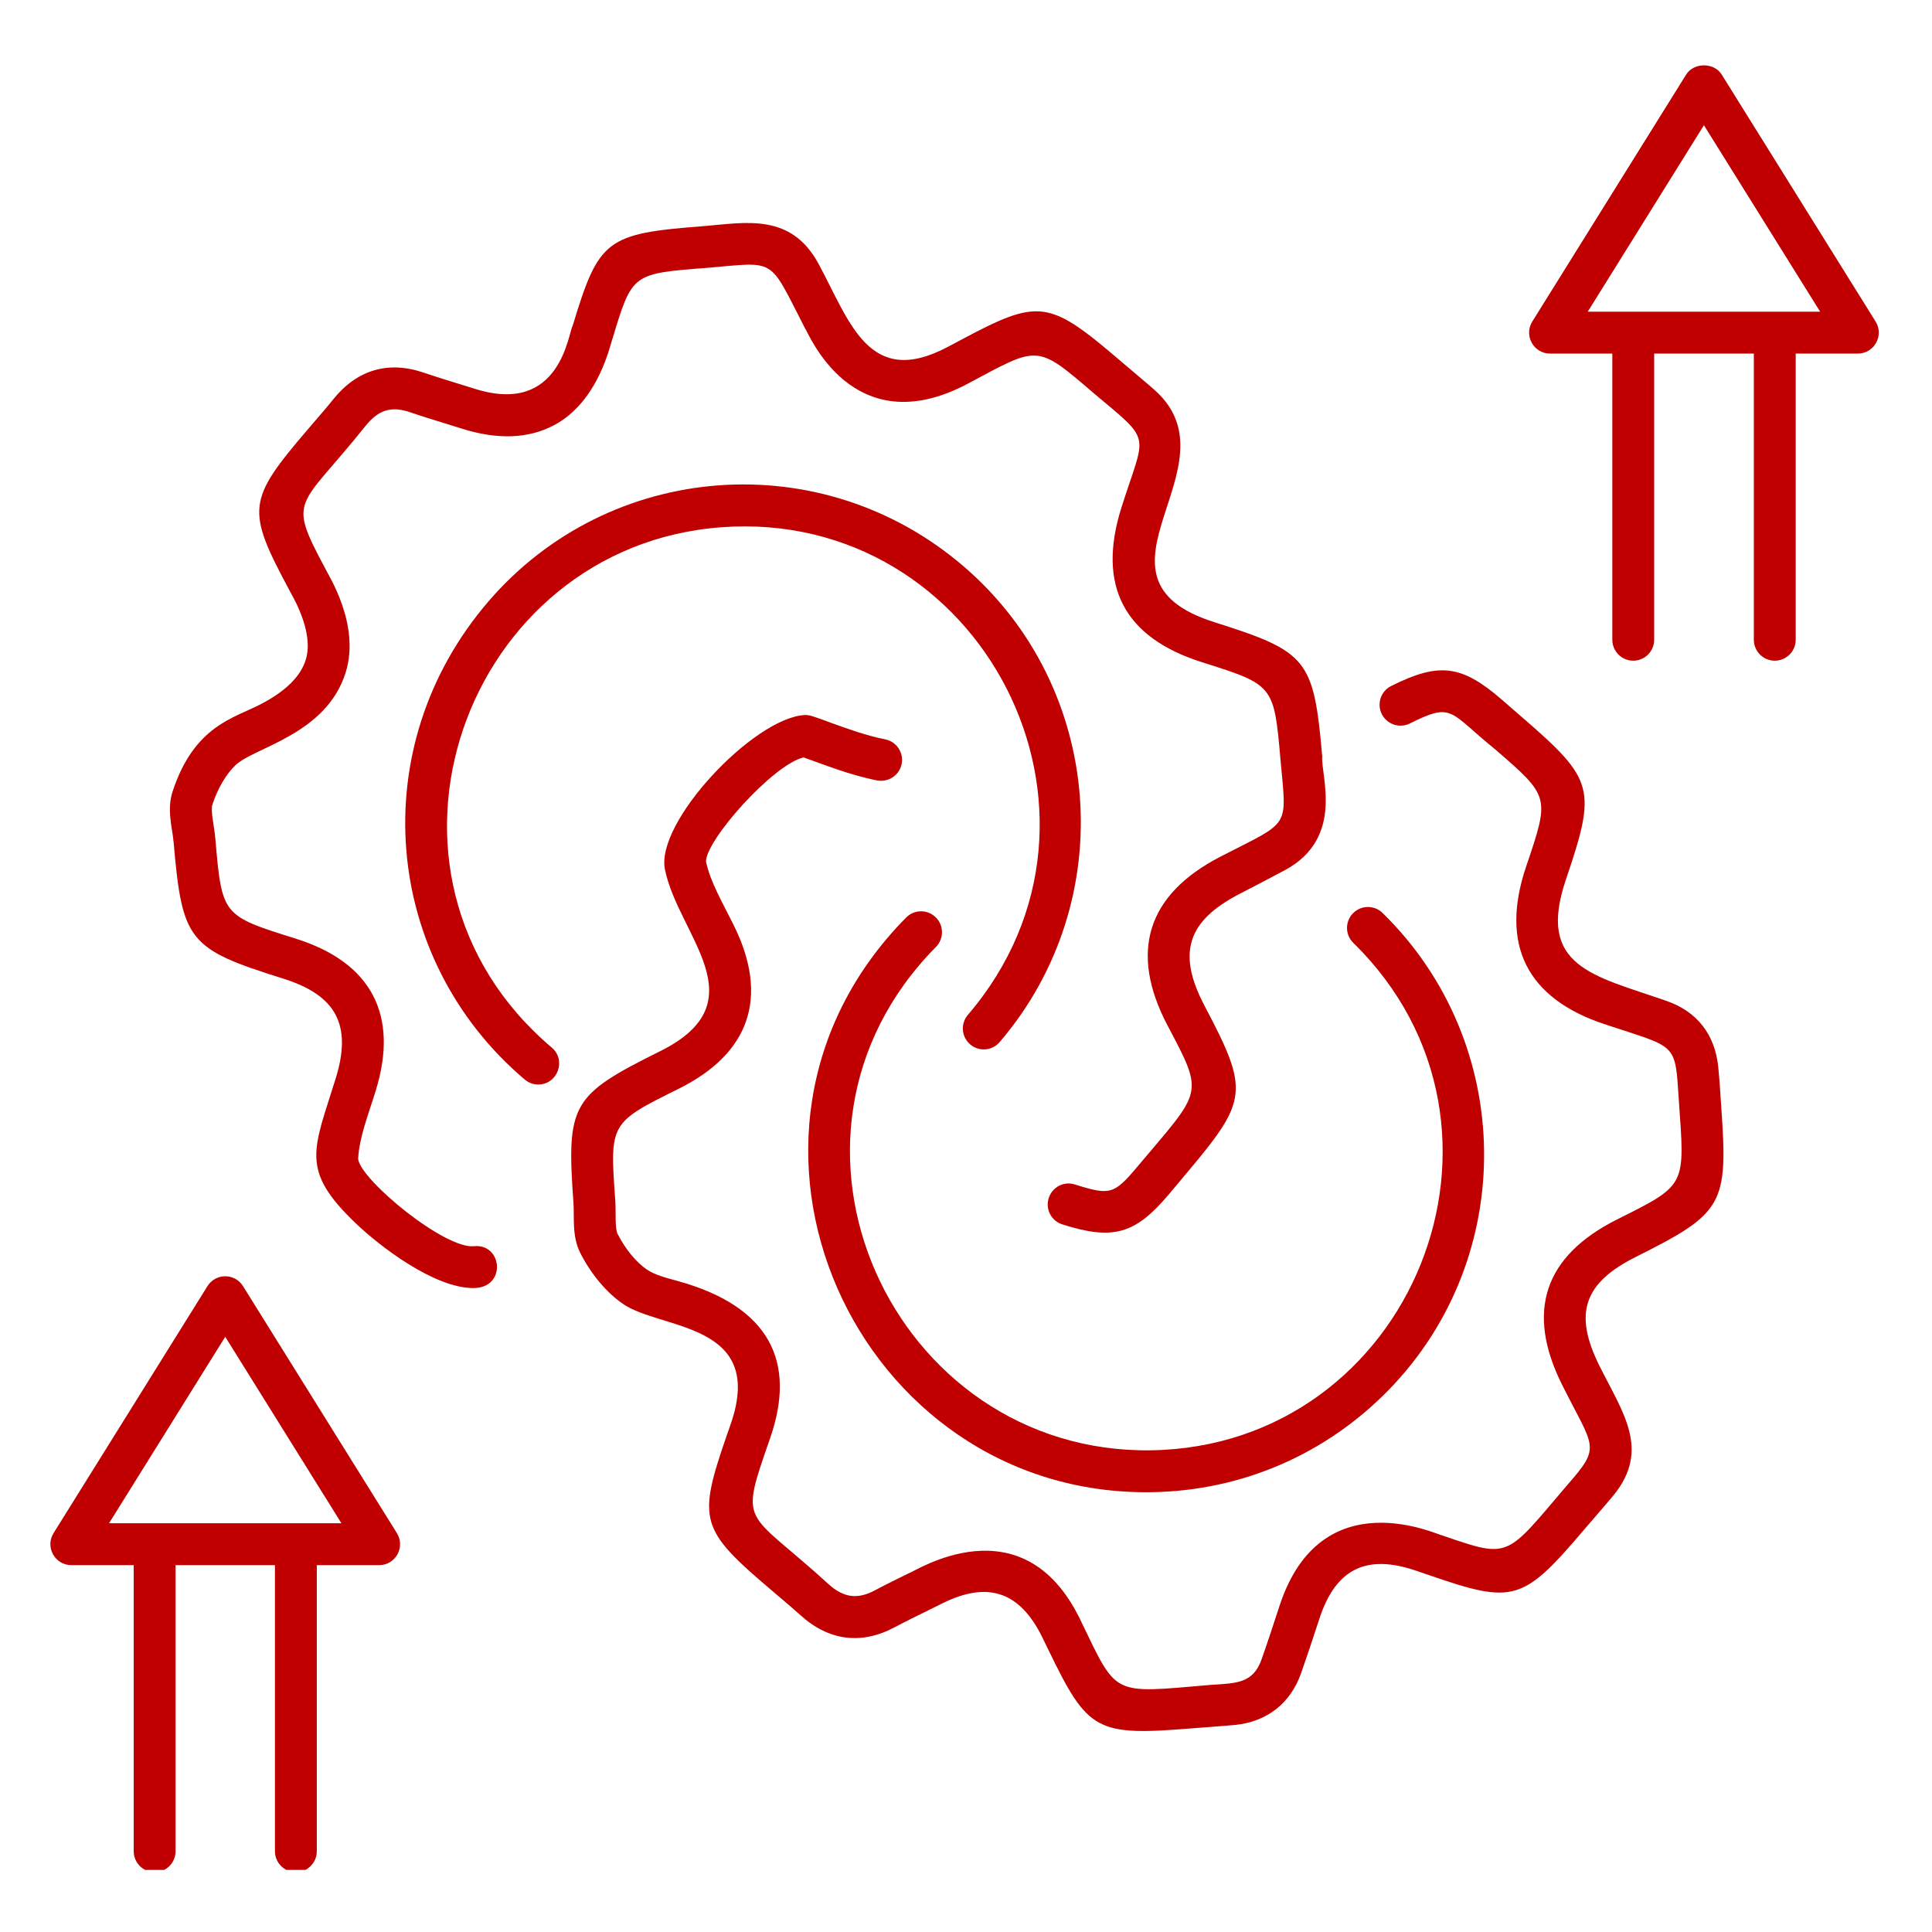
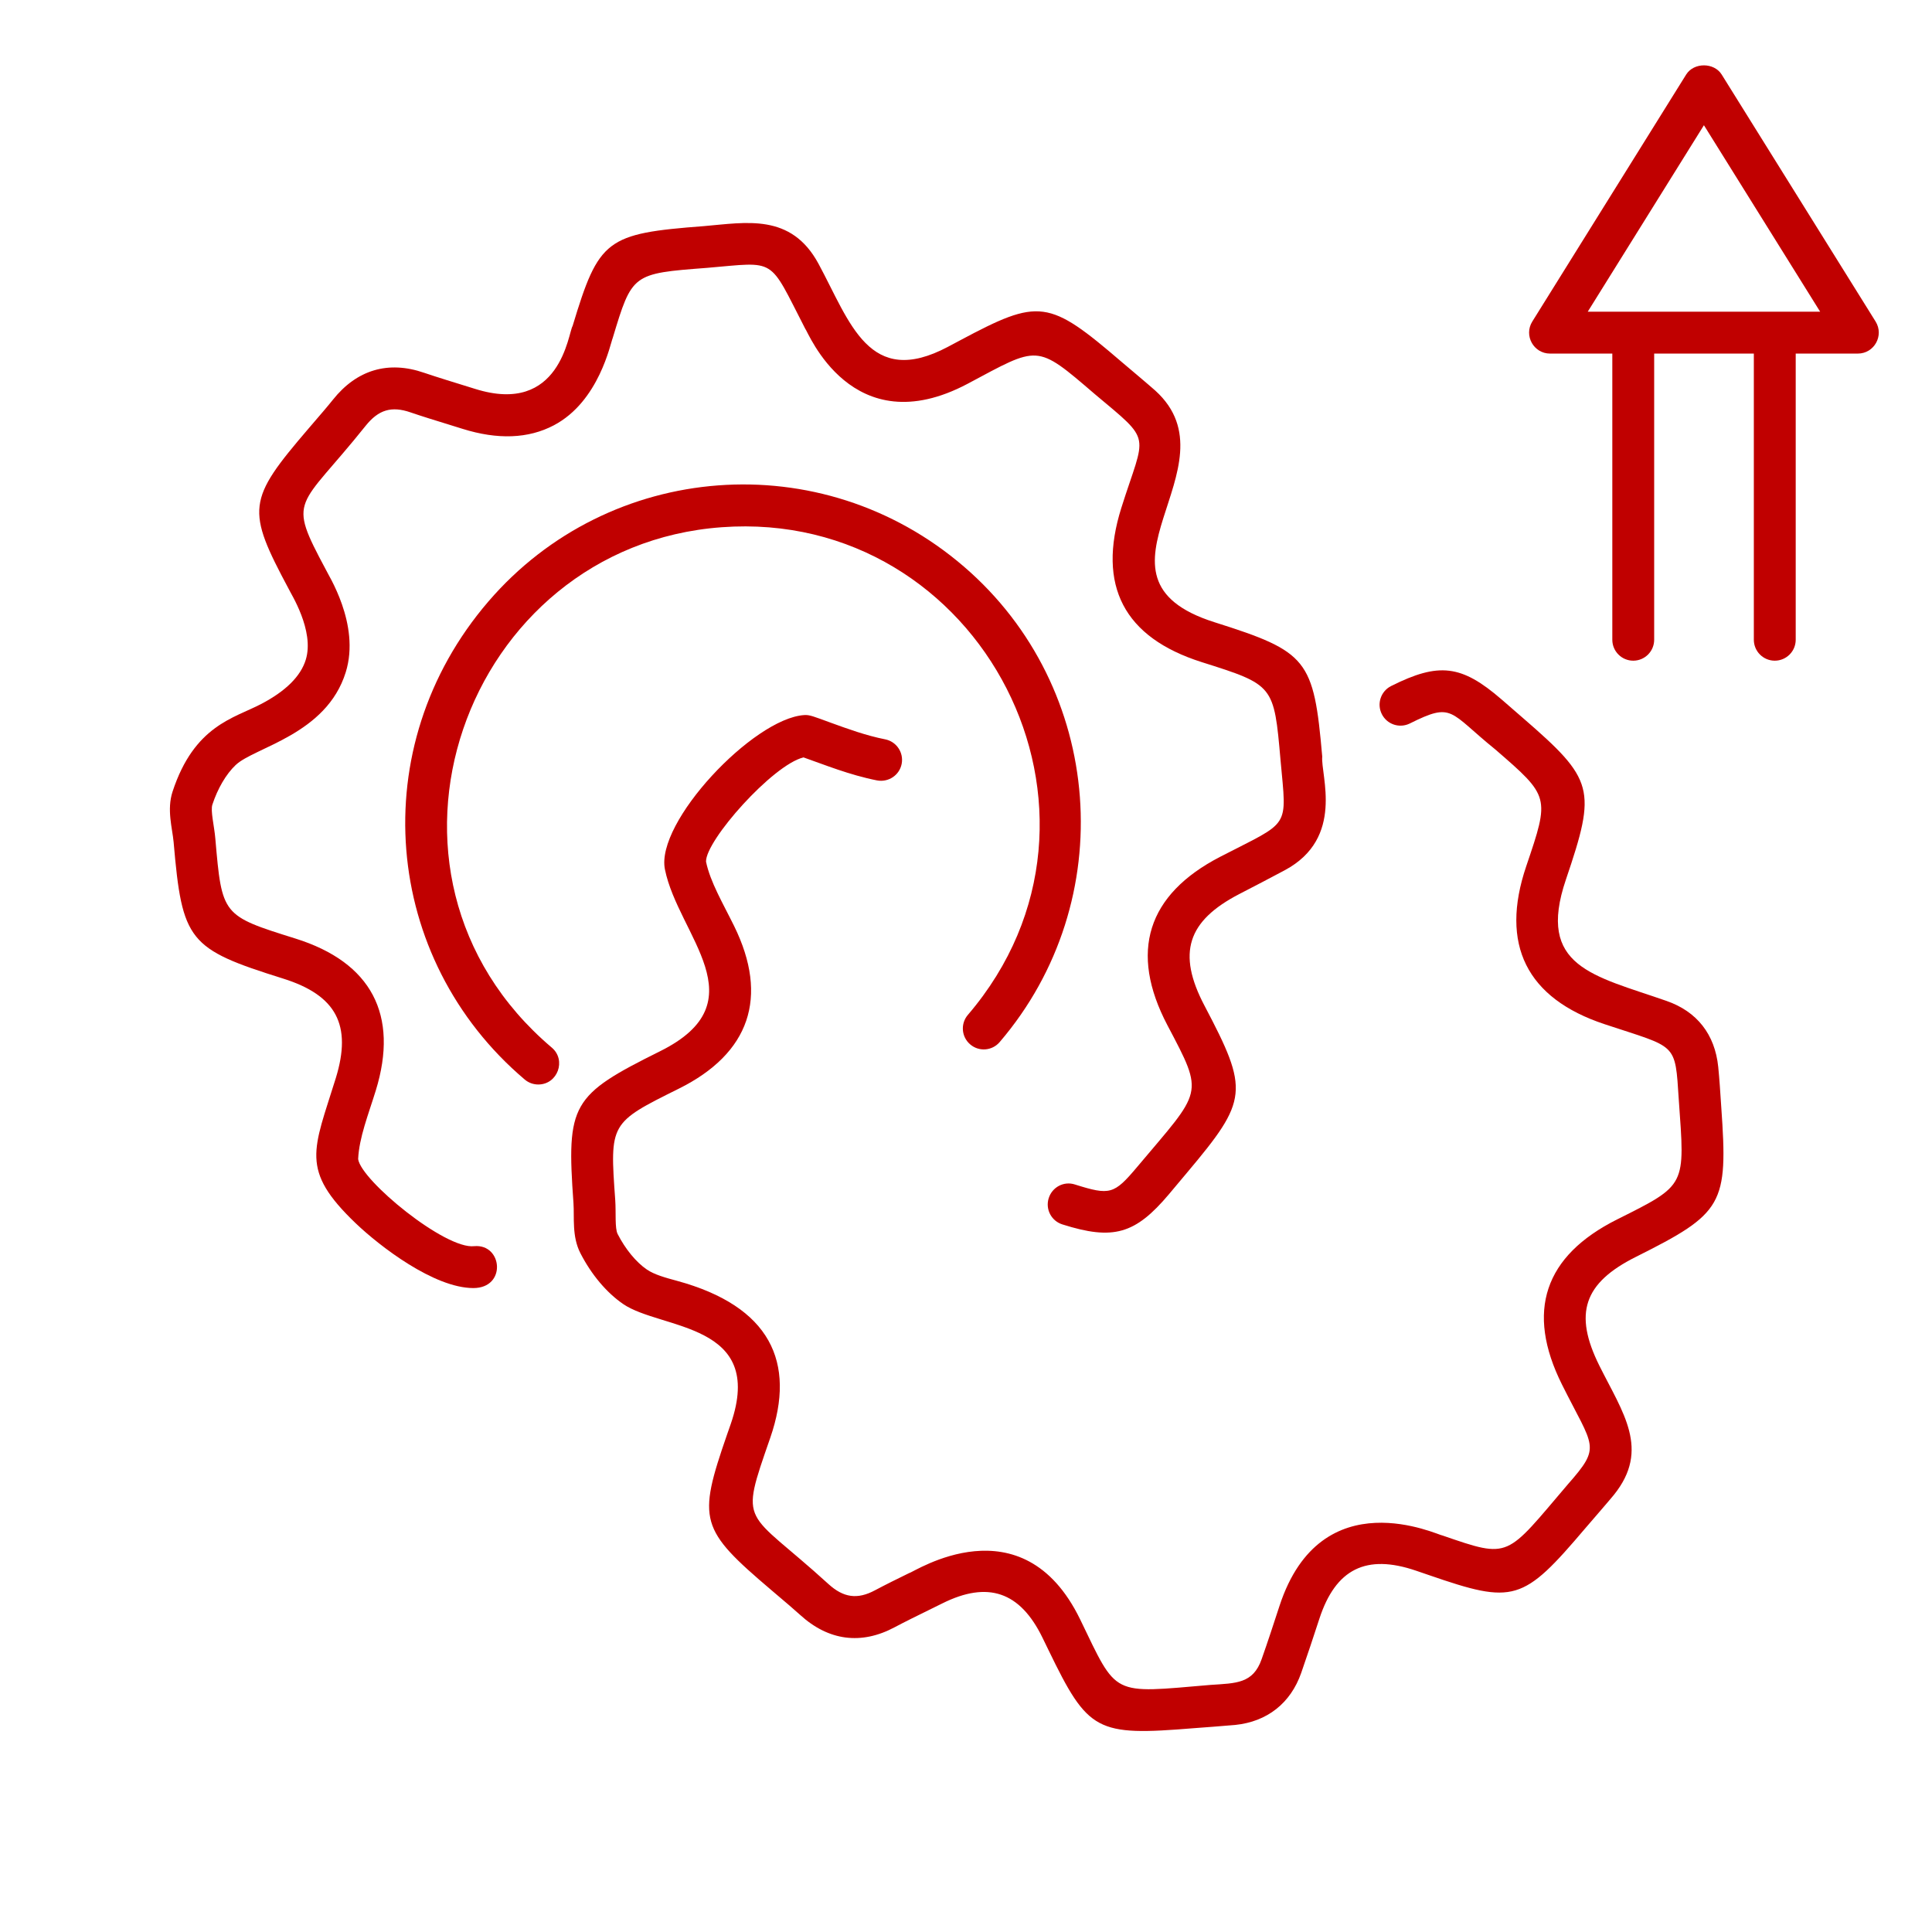
<svg xmlns="http://www.w3.org/2000/svg" width="500" zoomAndPan="magnify" viewBox="0 0 375 375" height="500" preserveAspectRatio="xMidYMid meet" version="1.0">
  <defs>
    <clipPath id="991ea9ebd2">
-       <path d="M 9 247 L 78 247 L 78 362.949 L 9 362.949 Z M 9 247 " clip-rule="nonzero" />
-     </clipPath>
+       </clipPath>
  </defs>
  <path fill="#c00000" d="M 69.059 237.453 C 73.719 241.906 84.254 250.012 91.879 250.012 C 98.367 250.012 97.555 241.398 92.047 241.879 C 86.43 242.562 70.062 229.102 69.516 224.977 C 69.703 220.816 71.477 216.402 72.941 211.664 C 77.461 196.98 72.074 186.789 57.371 182.18 C 43.09 177.711 43.09 177.711 41.793 162.746 C 41.594 160.359 40.824 157.375 41.223 156.176 C 42.25 153.043 43.895 150.238 45.742 148.492 C 49.383 145.027 63.367 142.594 67.113 130.465 C 70.008 121.121 63.543 111.348 63.242 110.555 C 55.656 96.379 57.875 99.035 70.957 82.664 C 73.461 79.531 75.984 78.762 79.695 80.047 C 81.871 80.789 83.617 81.336 89.77 83.234 C 96.598 85.375 102.562 85.156 107.508 82.547 C 116.32 77.902 118.5 66.559 118.922 65.629 C 122.707 53.098 122.707 53.098 137.234 51.992 C 150.879 50.84 149.07 49.766 156.273 63.766 C 156.812 64.277 165.324 86.414 187.828 74.484 C 201.668 67.109 201.02 66.637 212.465 76.465 C 223.832 86.016 222.328 83.758 217.648 98.582 C 212.91 113.672 218.156 123.738 233.262 128.52 C 247.273 132.953 247.273 132.953 248.551 147.551 C 249.781 161.082 250.551 159.207 236.793 166.324 C 222.676 173.648 219.113 184.773 226.605 199.016 C 233.84 212.746 233.383 211.441 220.691 226.539 C 216.23 231.832 215.449 232.051 208.648 229.91 C 206.496 229.207 204.227 230.418 203.555 232.562 C 202.875 234.699 204.062 236.984 206.203 237.656 C 216.082 240.785 220.344 239.566 226.902 231.785 L 230.453 227.551 C 242.273 213.492 242.465 211.68 233.805 195.227 C 228.402 184.977 230.492 178.754 240.535 173.539 C 243.484 172.016 246.438 170.48 249.375 168.91 C 261.066 162.645 256.316 150.441 256.645 146.848 C 254.996 127.957 253.82 126.496 235.719 120.77 C 208.25 112.078 240.555 90.598 224.242 75.816 C 223.332 74.992 218.305 70.75 217.762 70.293 C 203.523 58.078 201.754 57.848 186.344 66.066 L 184.023 67.301 C 168.656 75.48 165 62.531 158.875 51.203 C 153.547 41.336 144.82 43.199 136.621 43.891 C 117.664 45.332 116.234 46.414 111.141 63.277 C 110.285 64.617 108.832 80.719 92.207 75.48 C 87.992 74.176 84.898 73.23 82.328 72.359 C 75.359 69.949 69.25 71.77 64.609 77.598 C 63.523 78.957 62.473 80.168 59.859 83.211 C 47.969 97.09 47.758 98.84 56.078 114.391 C 56.359 115.078 61.102 122.391 59.348 128.062 C 58.355 131.281 55.434 134.168 50.668 136.656 C 45.363 139.43 37.711 140.824 33.496 153.645 C 32.344 157.172 33.449 160.719 33.699 163.445 C 35.363 182.695 36.555 184.176 54.941 189.938 C 65.285 193.176 68.352 198.957 65.176 209.27 C 60.848 223.254 58.148 227.027 69.059 237.453 Z M 69.059 237.453 " fill-opacity="1" fill-rule="nonzero" />
  <path fill="#c00000" d="M 101.848 209.535 C 102.609 210.18 103.539 210.5 104.473 210.5 C 108.246 210.5 109.969 205.762 107.098 203.336 C 67.203 169.535 90.148 105.973 140.078 102.336 C 190.469 98.641 221.242 157.984 187.867 196.984 C 186.406 198.688 186.602 201.254 188.309 202.711 C 190.004 204.172 192.578 203.98 194.035 202.266 C 217.496 174.863 214.391 133.465 187.109 109.988 C 159.449 86.172 118.219 89.496 94.805 116.738 C 70.523 144.984 74.223 186.129 101.848 209.535 Z M 101.848 209.535 " fill-opacity="1" fill-rule="nonzero" />
  <path fill="#c00000" d="M 295.555 139.32 L 291.391 135.707 C 283.676 129.047 279.285 128.512 270.027 133.152 C 268.016 134.156 267.199 136.598 268.207 138.602 C 269.211 140.613 271.645 141.422 273.656 140.422 C 282.082 136.215 281.188 138.156 290.238 145.469 C 300.82 154.629 300.82 154.629 296.25 168.109 C 291.082 183.324 296.312 193.777 311.441 198.793 C 325.586 203.496 325.113 202.18 325.852 213.477 C 327.039 230.266 327.461 229.898 313.883 236.688 C 299.727 243.781 296.117 254.551 303.164 268.707 C 309.328 281.082 310.906 280.613 304.324 288.102 C 292.199 302.32 293.219 302.598 280.012 298.047 C 279.211 298.035 256.473 286.965 248.363 311.664 C 247.23 315.129 246.102 318.598 244.887 322.035 C 243.219 326.812 239.922 326.703 234.969 327.039 C 215.543 328.688 216.953 329.402 209.656 314.324 C 198.387 291.145 177.352 305.211 176.469 305.332 C 174.242 306.422 172.012 307.516 169.824 308.68 C 166.426 310.496 163.727 310.125 160.797 307.457 C 144.527 292.625 143.43 296.605 149.52 279.039 C 154.57 264.398 149.5 253.543 131.41 248.609 C 129.148 247.996 127.02 247.414 125.547 246.41 C 123.457 244.977 121.395 242.469 119.887 239.527 C 119.312 238.418 119.586 235.281 119.418 232.949 C 118.344 217.969 118.344 217.969 131.754 211.312 C 145.551 204.457 149.266 193.539 142.496 179.746 C 140.332 175.348 137.859 171.207 137.039 167.25 C 136.93 163.145 149.992 148.445 155.961 147.012 C 159.926 148.395 164.863 150.422 170.242 151.48 C 172.453 151.883 174.578 150.477 175.012 148.273 C 175.441 146.074 174.008 143.938 171.809 143.504 C 168.125 142.781 164.473 141.449 161.258 140.281 C 157.875 139.047 157.152 138.719 156.07 138.797 C 146.207 139.469 127.176 159.613 129.066 168.773 C 131.68 181.605 147.527 194.402 128.129 204.039 C 110.875 212.609 109.934 214.262 111.312 233.531 C 111.504 236.312 110.977 239.977 112.656 243.246 C 114.789 247.402 117.738 250.906 120.953 253.109 C 128.297 258.152 148.664 256.633 141.84 276.391 L 141.117 278.457 C 135.34 295.129 135.82 296.828 149.742 308.66 C 152.855 311.301 154.152 312.402 155.32 313.465 C 160.832 318.484 167.168 319.305 173.637 315.855 C 175.625 314.801 177.25 313.996 182.902 311.219 C 191.762 306.805 197.996 308.941 202.352 317.887 L 203.527 320.305 C 211.223 336.188 212.805 336.984 231.719 335.441 C 232.262 335.402 238.574 334.934 239.773 334.809 C 245.961 334.168 250.504 330.586 252.559 324.723 C 253.781 321.23 254.938 317.711 256.09 314.195 C 259.25 304.531 265.172 301.562 274.871 304.875 L 277.359 305.727 C 293.875 311.426 295.582 310.914 307.711 296.629 C 308.18 296.082 312.457 291.145 313.254 290.156 C 320.363 281.32 314.973 274.191 310.441 265.086 C 305.398 254.953 307.383 249.035 317.523 243.961 C 334.508 235.461 335.434 233.832 334.098 214.918 C 333.895 211.859 333.75 209.473 333.508 207.09 C 332.863 200.762 329.383 196.328 323.449 194.27 C 309.312 189.336 298.176 187.711 303.941 170.727 C 309.918 153.109 309.445 151.355 295.555 139.32 Z M 295.555 139.32 " fill-opacity="1" fill-rule="nonzero" />
-   <path fill="#c00000" d="M 223.41 281.504 C 173.234 282.223 144.957 220.922 181.664 183.805 C 183.242 182.207 183.23 179.637 181.633 178.059 C 180.035 176.48 177.465 176.492 175.887 178.09 C 134.145 220.293 166.109 290.516 223.539 289.633 C 241.004 289.367 257.359 282.301 269.586 269.742 C 294.695 243.945 294.145 202.434 268.359 177.207 C 266.762 175.641 264.184 175.66 262.613 177.27 C 261.043 178.875 261.074 181.445 262.676 183.016 C 299.285 218.836 274.023 280.734 223.41 281.504 Z M 223.41 281.504 " fill-opacity="1" fill-rule="nonzero" />
  <path fill="#c00000" d="M 334.18 14.473 C 332.699 12.09 328.762 12.09 327.281 14.473 L 297.414 62.414 C 295.734 65.121 297.676 68.629 300.863 68.629 L 312.949 68.629 L 312.949 124.172 C 312.949 126.418 314.77 128.238 317.012 128.238 C 319.254 128.238 321.074 126.418 321.074 124.172 L 321.074 68.629 L 340.418 68.629 L 340.418 124.172 C 340.418 126.418 342.238 128.238 344.484 128.238 C 346.727 128.238 348.547 126.418 348.547 124.172 L 348.547 68.629 L 360.605 68.629 C 363.789 68.629 365.734 65.125 364.055 62.414 Z M 308.18 60.5 L 330.73 24.305 L 353.289 60.5 Z M 308.18 60.5 " fill-opacity="1" fill-rule="nonzero" />
  <g clip-path="url(#991ea9ebd2)">
    <path fill="#c00000" d="M 25.953 359.32 C 25.953 361.566 27.773 363.387 30.016 363.387 C 32.258 363.387 34.078 361.566 34.078 359.32 L 34.078 303.793 L 53.367 303.793 L 53.367 359.32 C 53.367 361.566 55.184 363.387 57.43 363.387 C 59.672 363.387 61.492 361.566 61.492 359.32 L 61.492 303.793 L 73.59 303.793 C 76.773 303.793 78.719 300.289 77.039 297.578 L 47.168 249.637 C 45.582 247.09 41.859 247.086 40.27 249.637 L 10.395 297.578 C 8.719 300.285 10.66 303.793 13.848 303.793 L 25.953 303.793 Z M 43.719 259.469 L 66.27 295.664 C 64.977 295.664 18.605 295.664 21.164 295.664 Z M 43.719 259.469 " fill-opacity="1" fill-rule="nonzero" />
  </g>
</svg>